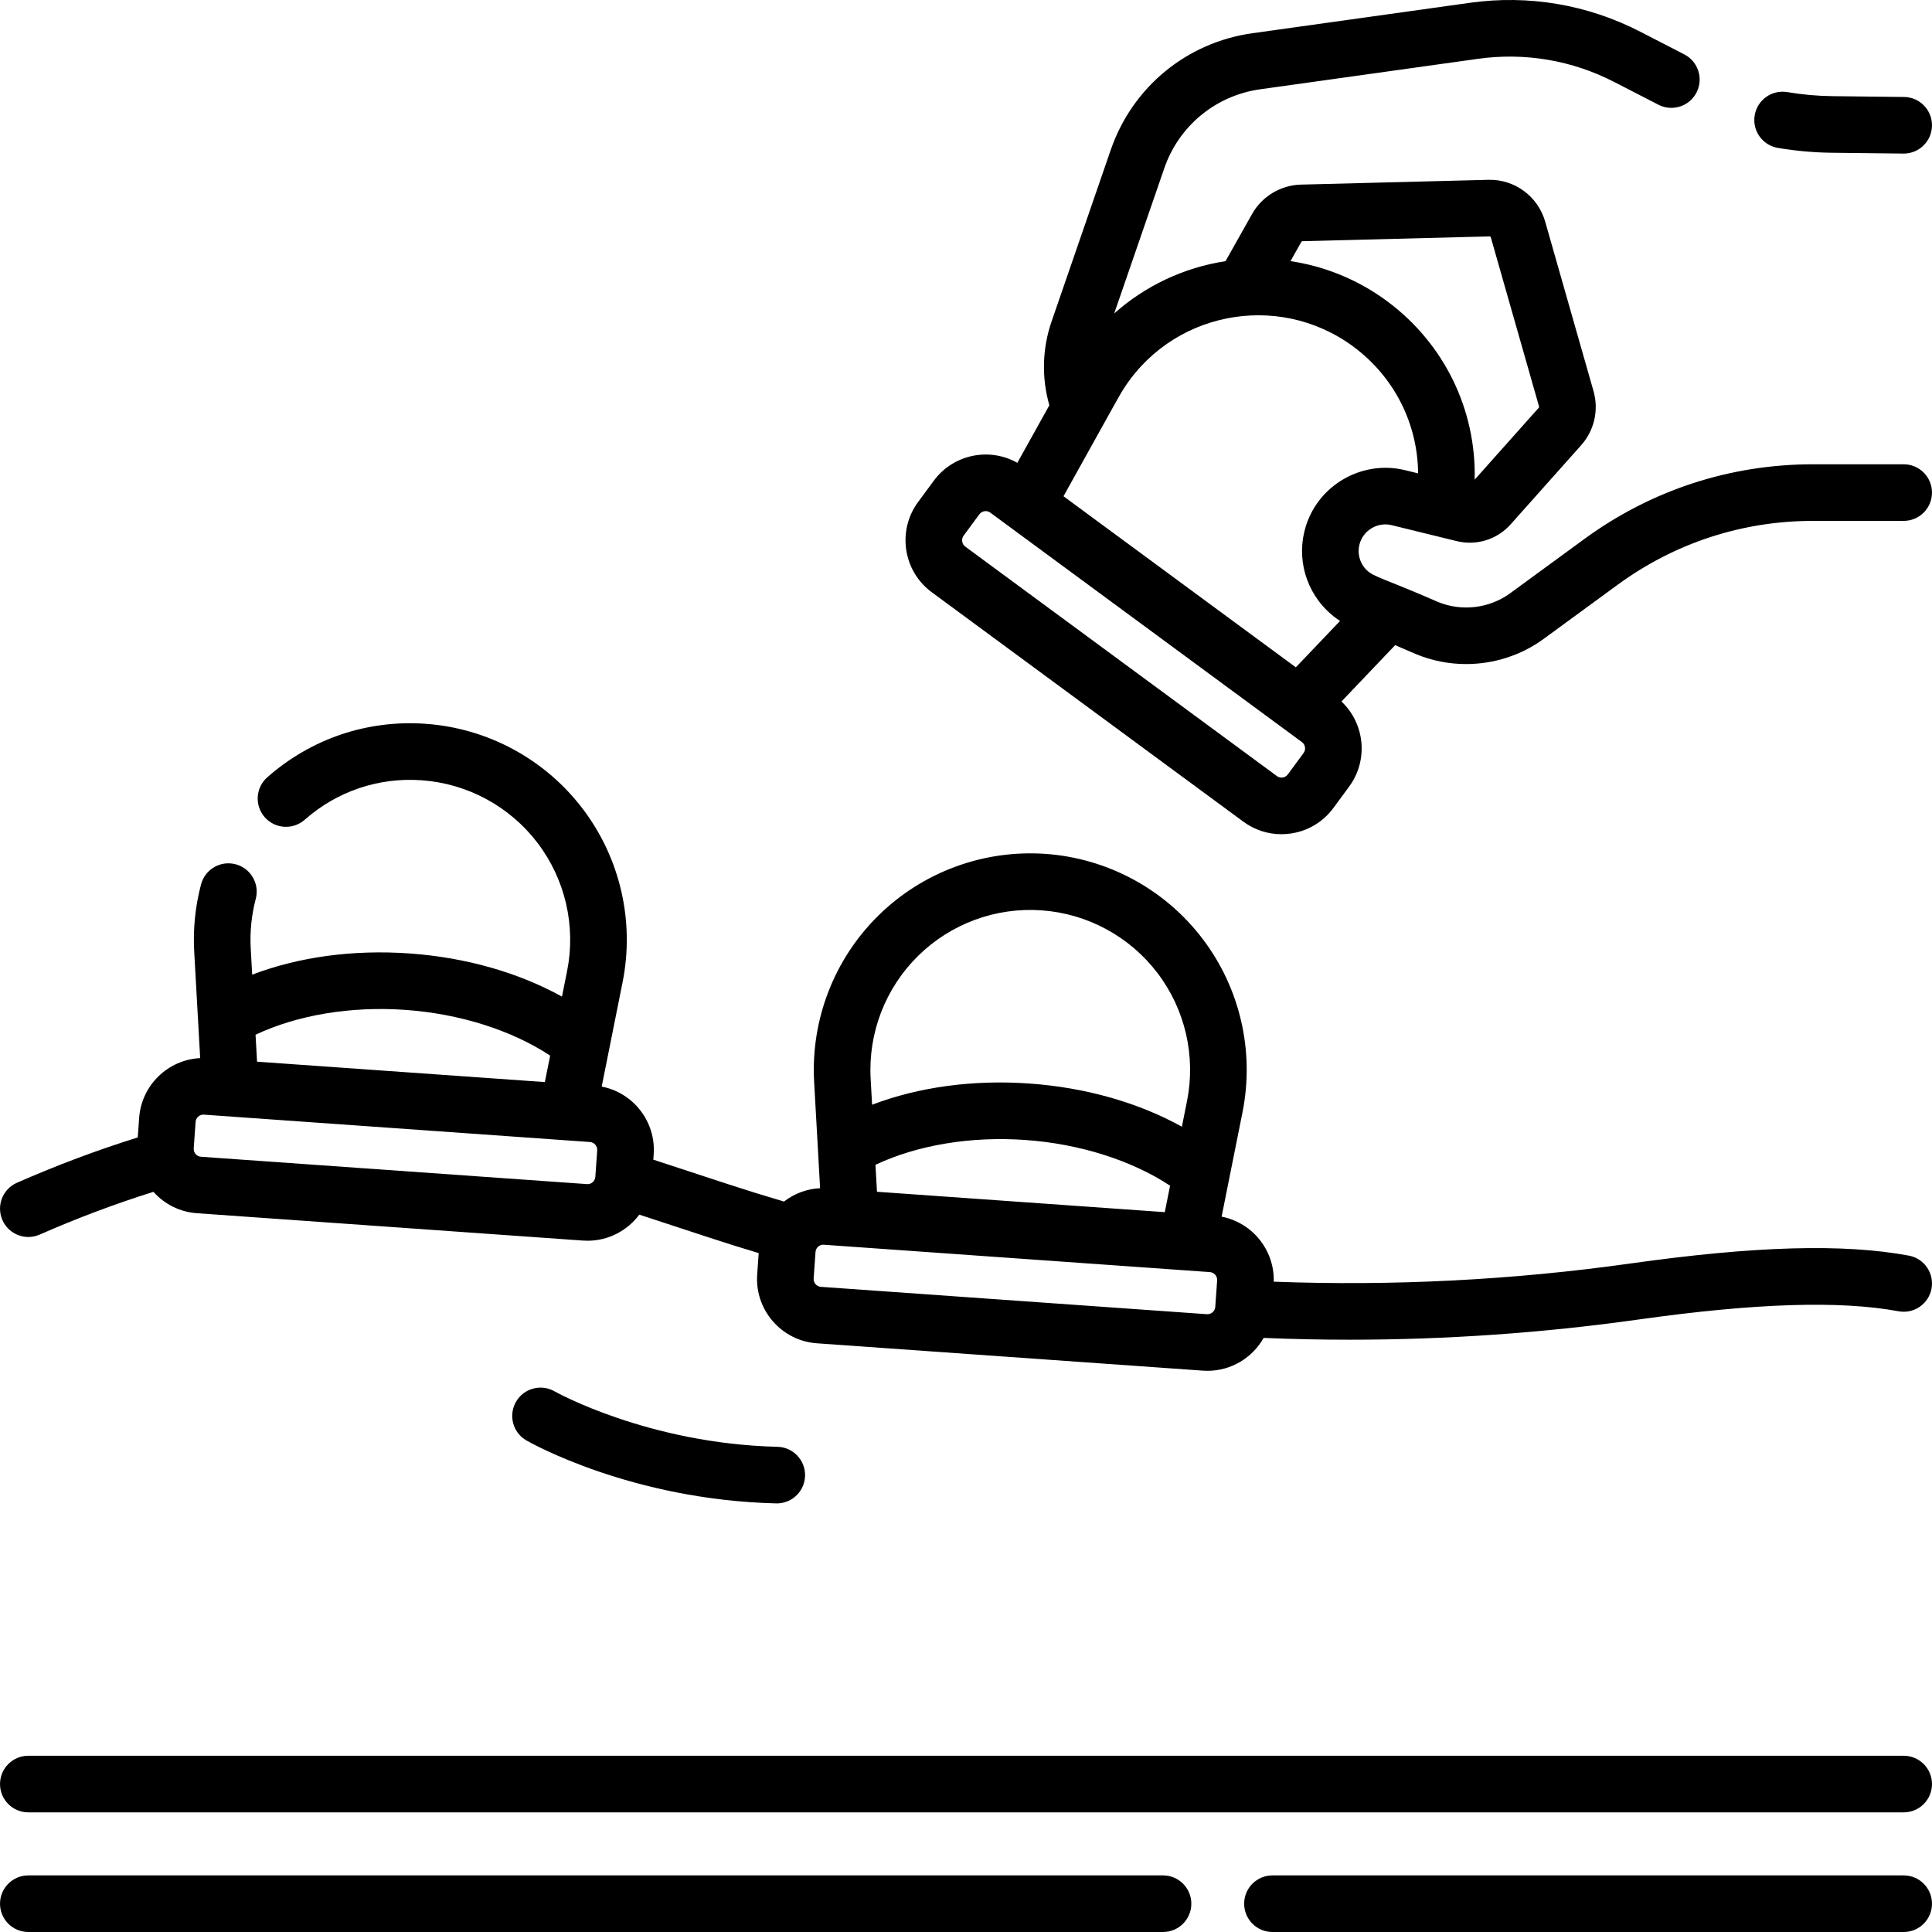
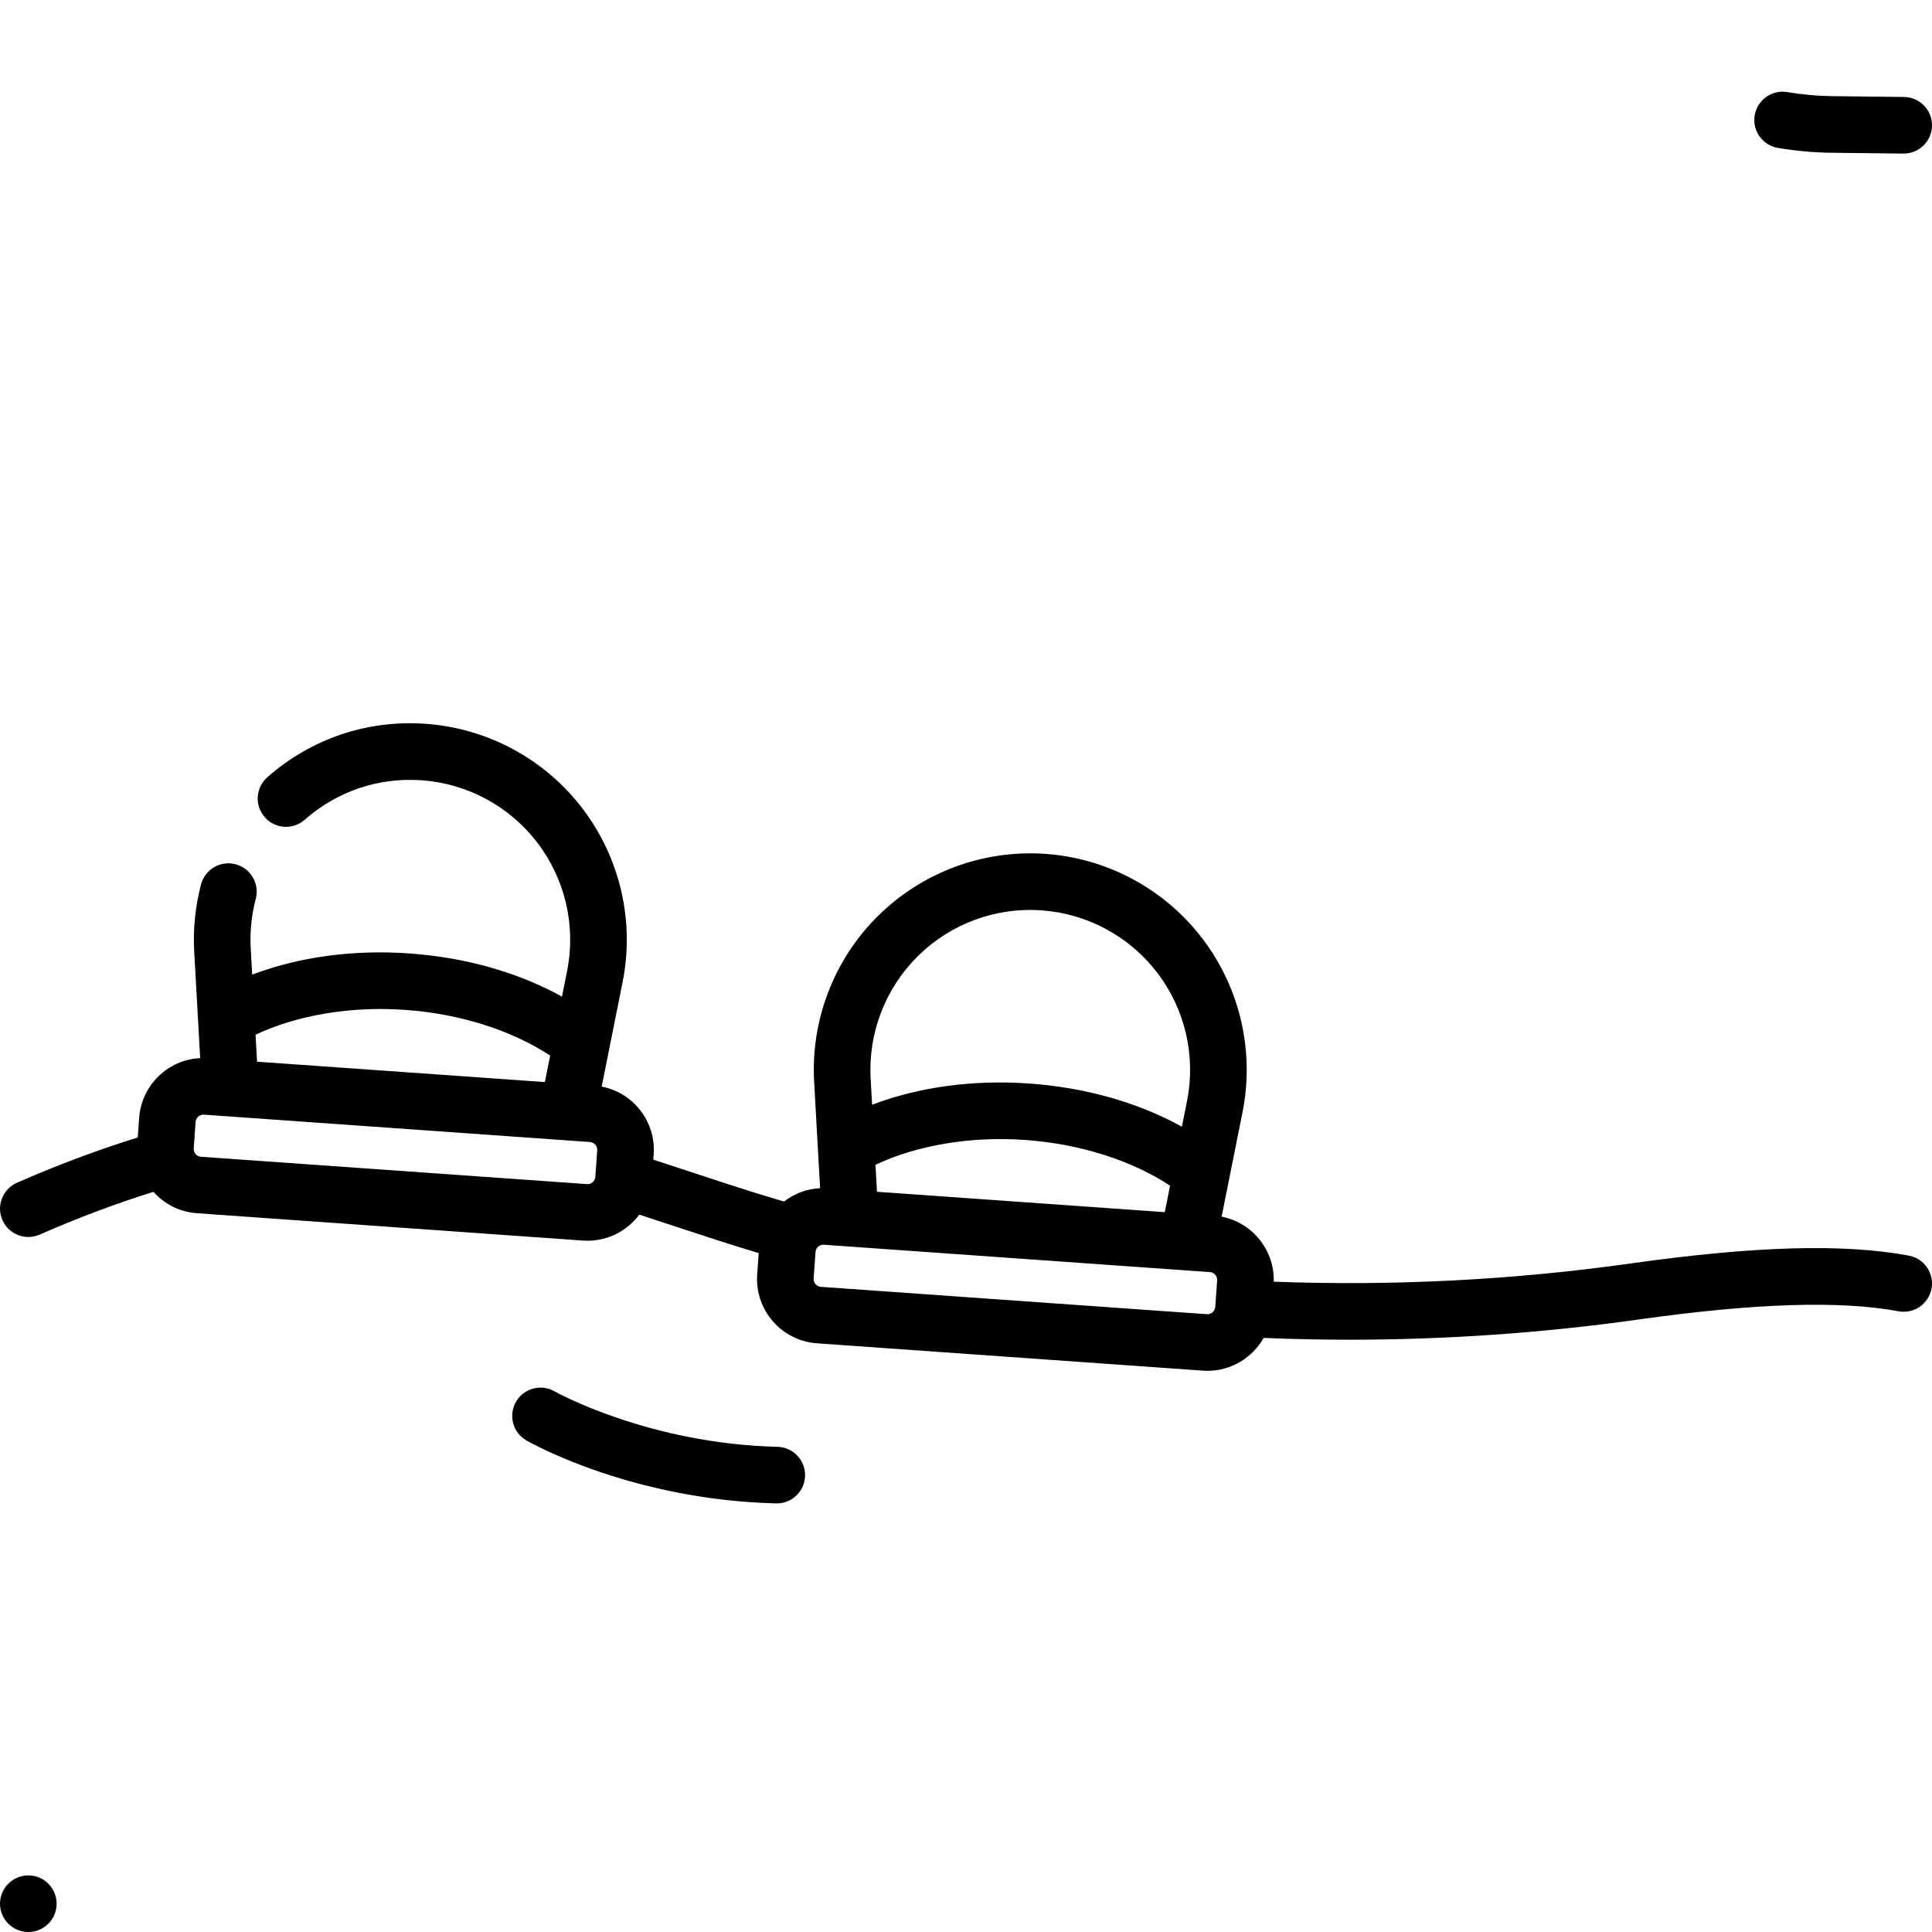
<svg xmlns="http://www.w3.org/2000/svg" id="Capa_1" enable-background="new 0 0 512.008 512.008" height="512" viewBox="0 0 512.008 512.008" width="512">
  <g>
-     <path d="m246.92 156.943 82.576 60.803c2.966 2.184 6.475 3.33 10.09 3.33.862 0 1.731-.065 2.601-.197 4.51-.686 8.483-3.086 11.188-6.759l4.168-5.659c5.168-7.021 4.156-16.722-2.038-22.554l14.229-14.928c1.582.664 3.353 1.421 5.338 2.292.04.018.08.035.12.052 4.274 1.786 8.817 2.663 13.346 2.663 7.289-.001 14.54-2.272 20.559-6.675l19.654-14.374c15.112-11.053 32.997-16.895 51.721-16.895h24.033c4.143 0 7.5-3.357 7.5-7.5s-3.357-7.5-7.5-7.5h-24.033c-21.929 0-42.876 6.842-60.576 19.787l-19.654 14.374c-5.528 4.045-12.884 4.924-19.209 2.302-13.982-6.128-16.937-6.542-18.859-8.437-2.023-1.995-2.658-4.987-1.618-7.624 1.291-3.269 4.841-5.097 8.25-4.267l17.25 4.228c5.224 1.28 10.704-.419 14.284-4.439l18.669-20.95c3.507-3.934 4.737-9.309 3.293-14.377l-12.799-44.883c-1.913-6.714-8.105-11.3-15.108-11.102l-49.637 1.272c-5.355.137-10.315 3.123-12.944 7.794l-7.03 12.495c-11.096 1.696-21.308 6.56-29.504 13.862l13.267-38.47c3.887-11.27 13.636-19.296 25.442-20.947l57.675-8.067c12.466-1.743 24.97.382 36.158 6.146l11.678 6.016c3.682 1.897 8.205.45 10.102-3.232 1.897-3.683.45-8.205-3.232-10.102l-11.678-6.016c-13.957-7.189-29.551-9.841-45.105-7.667l-57.675 8.067c-17.423 2.437-31.809 14.281-37.544 30.912l-15.692 45.502c-2.477 7.183-2.662 14.935-.581 22.19l-8.487 15.247c-7.408-4.187-16.973-2.27-22.143 4.75l-4.168 5.66c-5.586 7.583-3.959 18.294 3.623 23.877zm99.682-19.006c-3.253 8.24-1.274 17.587 5.039 23.812 1.17 1.154 2.284 2.04 3.491 2.807l-11.718 12.293c-7.087-5.218-54.438-40.084-61.573-45.338 10.844-19.457 14.067-25.351 15.171-27.221 12.85-21.658 41.527-27.243 61.554-12.499 10.916 8.037 17.142 20.457 17.253 33.66l-3.443-.844c-10.661-2.616-21.743 3.118-25.774 13.33zm-1.718-73.86c.053-.094.15-.153.257-.156l49.636-1.272c.127.004.261.086.299.22l12.799 44.883c.028.099.003.208-.065.285l-17 19.078c.433-18.549-8.063-36.145-23.349-47.399-7.58-5.582-16.336-9.144-25.458-10.515zm-89.512 77.883 4.167-5.659c.407-.553 1.038-.846 1.677-.846.428 0 .859.131 1.229.403 7.486 5.512 78.243 57.612 82.576 60.803.923.68 1.121 1.984.442 2.906l-4.167 5.658c-.423.573-.974.764-1.362.823-.386.059-.971.041-1.543-.381l-82.576-60.803c-.923-.679-1.121-1.983-.443-2.904z" />
    <path d="m7.508 327.818c1.007 0 2.031-.204 3.012-.635 9.982-4.384 20.102-8.186 30.148-11.329 2.977 3.339 7.064 5.35 11.537 5.667l102.289 7.248c.409.029.815.043 1.22.043 5.551 0 10.571-2.696 13.707-6.915l18.472 6.058c4.345 1.425 8.758 2.809 13.173 4.134l-.401 5.663c-.664 9.394 6.437 17.576 15.828 18.242l102.29 7.249c.409.029.815.043 1.22.043 6.305 0 11.926-3.479 14.878-8.717 7.579.316 15.174.475 22.775.475 25.609 0 51.284-1.793 76.636-5.361 30.846-4.342 53.363-5.055 68.844-2.176 4.072.758 7.986-1.931 8.744-6.004.757-4.072-1.931-7.987-6.004-8.744-17.339-3.222-40.749-2.564-73.674 2.07-31.3 4.404-63.104 6.028-94.643 4.835.233-8.387-5.7-15.661-13.814-17.232 2.619-13.087 4.023-20.103 5.536-27.664 3.231-16.152-.642-32.93-10.627-46.03-9.986-13.101-25.137-21.282-41.567-22.446-16.422-1.162-32.584 4.8-44.317 16.359-11.733 11.562-17.934 27.625-17.012 44.072.566 10.088.972 17.346 1.579 28.166-3.568.174-6.882 1.463-9.572 3.542-5.087-1.5-10.188-3.088-15.197-4.73l-19.431-6.373.099-1.397c.617-8.696-5.424-16.355-13.778-17.972 2.619-13.087 4.023-20.103 5.536-27.664 3.232-16.152-.642-32.93-10.627-46.031-9.985-13.1-25.137-21.281-41.567-22.445-15.453-1.102-30.354 3.939-41.966 14.176-3.107 2.739-3.406 7.479-.667 10.585 2.738 3.109 7.479 3.407 10.585.667 8.574-7.558 19.58-11.283 30.987-10.465 12.135.859 23.323 6.901 30.698 16.576 7.374 9.675 10.235 22.065 7.848 33.994l-1.354 6.765c-11.55-6.394-25.526-10.385-40.444-11.442-14.916-1.057-29.316.923-41.654 5.625l-.386-6.889c-.25-4.456.198-8.898 1.334-13.204 1.057-4.005-1.334-8.107-5.34-9.164-4.005-1.059-8.108 1.335-9.164 5.34-1.537 5.827-2.145 11.84-1.807 17.868.355 6.336.664 11.84 1.579 28.164-8.503.41-15.558 7.157-16.175 15.854l-.366 5.17c-10.678 3.327-21.427 7.358-32.018 12.01-3.793 1.666-5.517 6.091-3.852 9.883 1.234 2.811 3.984 4.486 6.87 4.486zm224.503-19.128c11.072-5.221 25.264-7.609 39.701-6.58 14.442 1.023 28.153 5.383 38.376 12.113l-1.404 7.016-76.272-5.405zm11.285-55.355c8.665-8.538 20.596-12.944 32.729-12.081 12.135.859 23.323 6.901 30.698 16.576 7.374 9.675 10.235 22.065 7.848 33.994l-1.354 6.765c-11.55-6.394-25.526-10.385-40.444-11.442-14.918-1.054-29.318.924-41.654 5.625l-.386-6.889c-.681-12.146 3.898-24.008 12.563-32.548zm-25.101 76.535c.049 0 .099.002.148.006 10.472.742 89.745 6.36 102.29 7.249 1.143.081 2.007 1.077 1.926 2.219l-.497 7.011c-.08 1.143-1.071 2.005-2.22 1.926l-102.29-7.249c-1.143-.081-2.007-1.077-1.926-2.22l.497-7.01c.078-1.093.992-1.932 2.072-1.932zm-110.771-62.232c14.442 1.023 28.153 5.383 38.376 12.113l-1.404 7.016-76.272-5.405-.4-7.144c11.07-5.222 25.262-7.608 39.7-6.58zm-56.085 36.699.496-7.009c.077-1.093.991-1.932 2.071-1.932.049 0 .099.002.148.006 10.472.742 89.745 6.36 102.29 7.249 1.143.081 2.007 1.076 1.926 2.219l-.497 7.01c-.081 1.144-1.062 2.023-2.22 1.926l-102.289-7.248c-.71-.05-1.166-.414-1.423-.711s-.553-.799-.502-1.51z" />
    <path d="m146.968 368.727c-3.592-2.053-8.166-.81-10.226 2.778-2.062 3.593-.821 8.177 2.771 10.238 1.119.643 27.855 15.744 66.16 16.679.062.001.124.002.187.002 4.057 0 7.395-3.238 7.494-7.317.101-4.141-3.174-7.579-7.315-7.681-34.324-.837-58.827-14.56-59.071-14.699z" />
-     <path d="m504.504 465.302h-497c-4.143 0-7.5 3.357-7.5 7.5s3.357 7.5 7.5 7.5h497c4.143 0 7.5-3.357 7.5-7.5s-3.357-7.5-7.5-7.5z" />
-     <path d="m308.22 497.008h-300.716c-4.143 0-7.5 3.357-7.5 7.5s3.357 7.5 7.5 7.5h300.716c4.143 0 7.5-3.357 7.5-7.5s-3.357-7.5-7.5-7.5z" />
-     <path d="m504.504 497.008h-167.284c-4.143 0-7.5 3.357-7.5 7.5s3.357 7.5 7.5 7.5h167.284c4.143 0 7.5-3.357 7.5-7.5s-3.357-7.5-7.5-7.5z" />
+     <path d="m308.22 497.008h-300.716c-4.143 0-7.5 3.357-7.5 7.5s3.357 7.5 7.5 7.5c4.143 0 7.5-3.357 7.5-7.5s-3.357-7.5-7.5-7.5z" />
    <path d="m471.163 39.199c4.716.798 9.53 1.229 14.309 1.283l18.948.216h.087c4.102 0 7.451-3.302 7.497-7.415.048-4.142-3.272-7.537-7.414-7.585l-18.948-.215c-4-.045-8.029-.406-11.977-1.073-4.092-.698-7.954 2.061-8.646 6.144-.691 4.083 2.06 7.954 6.144 8.645z" />
  </g>
</svg>